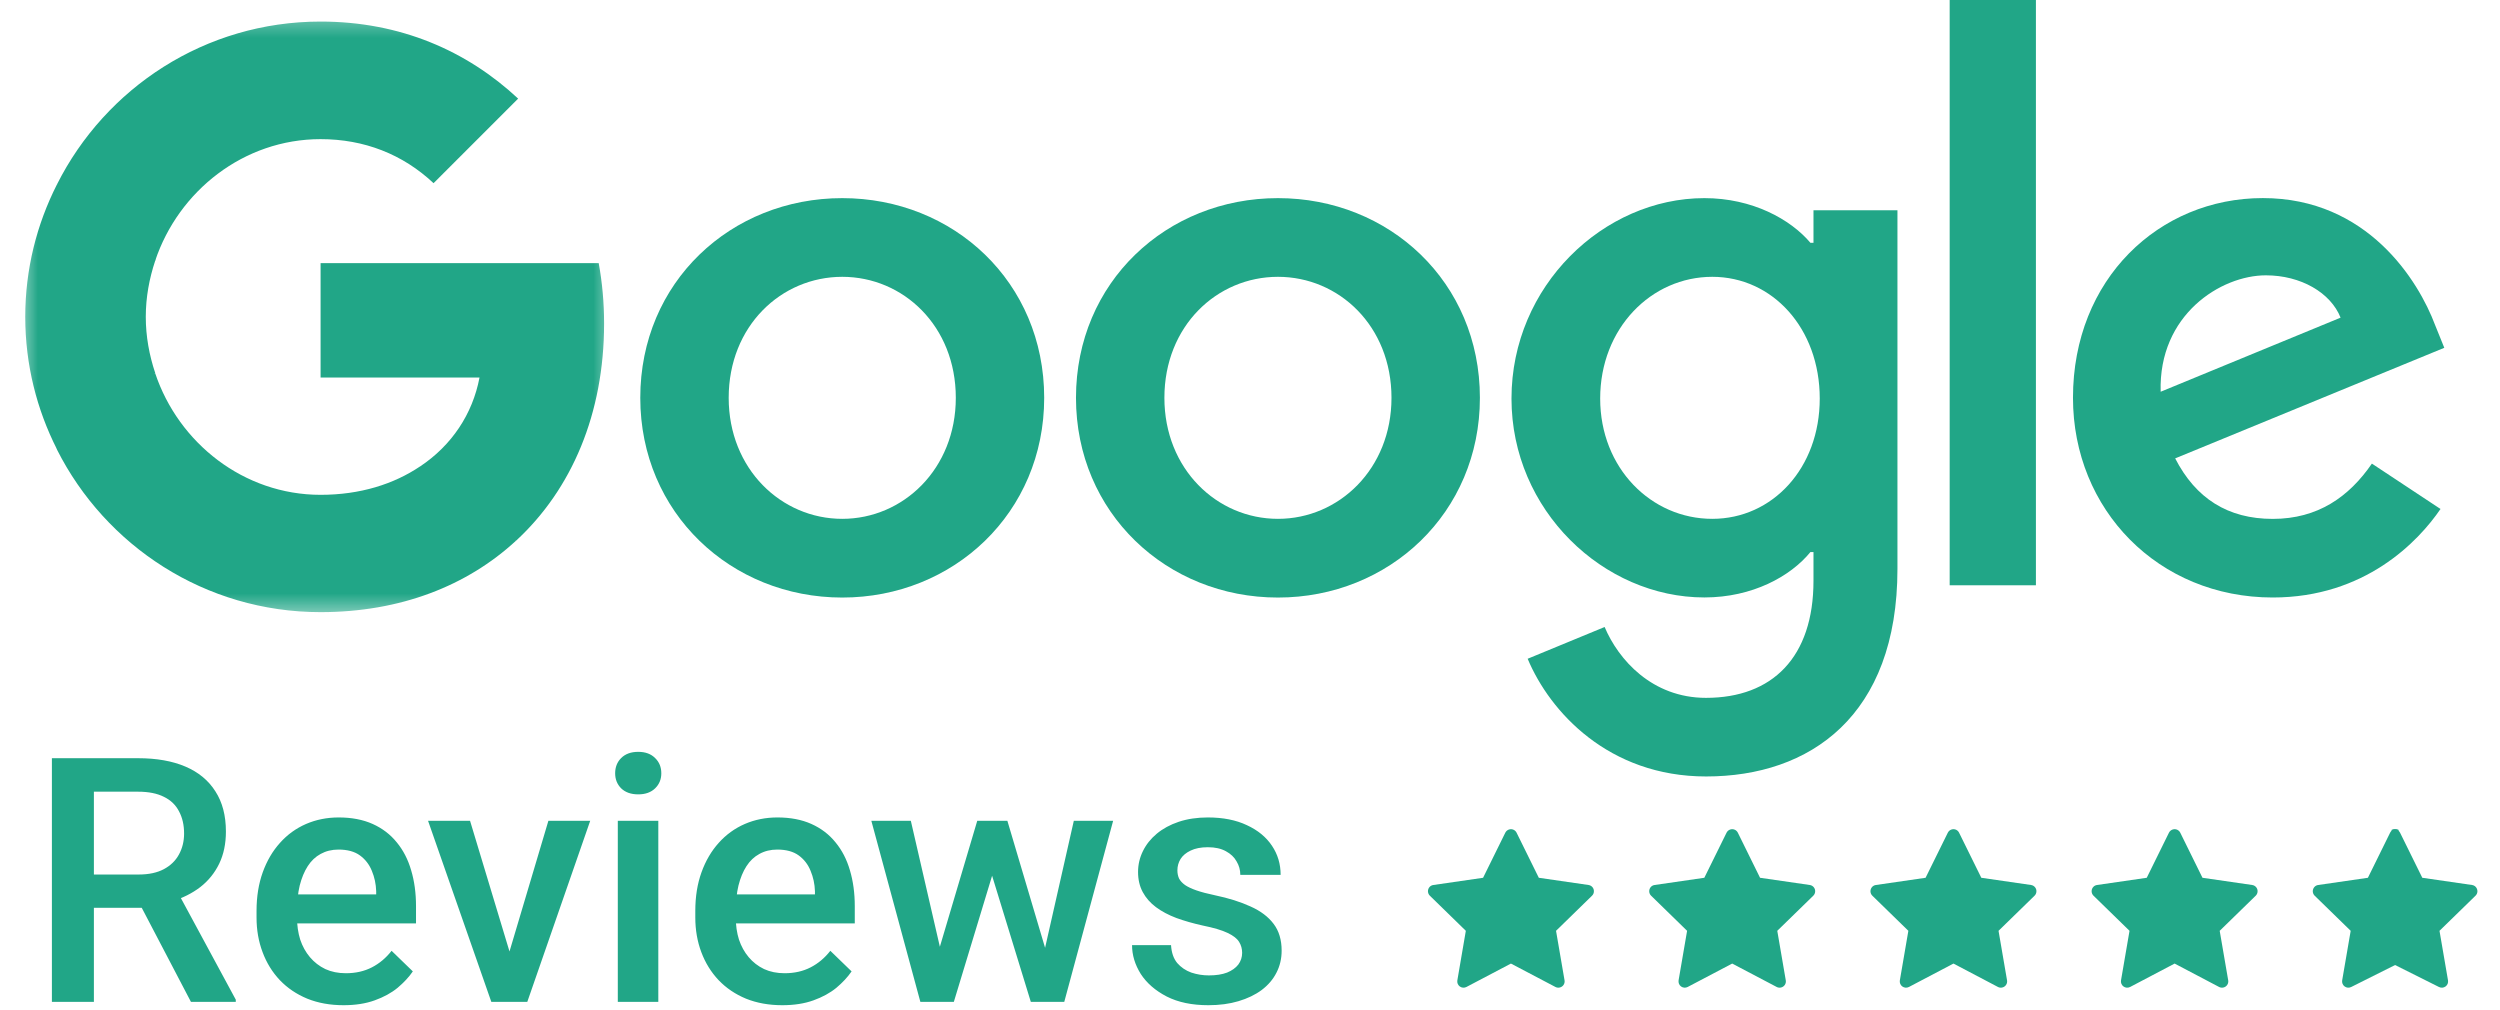
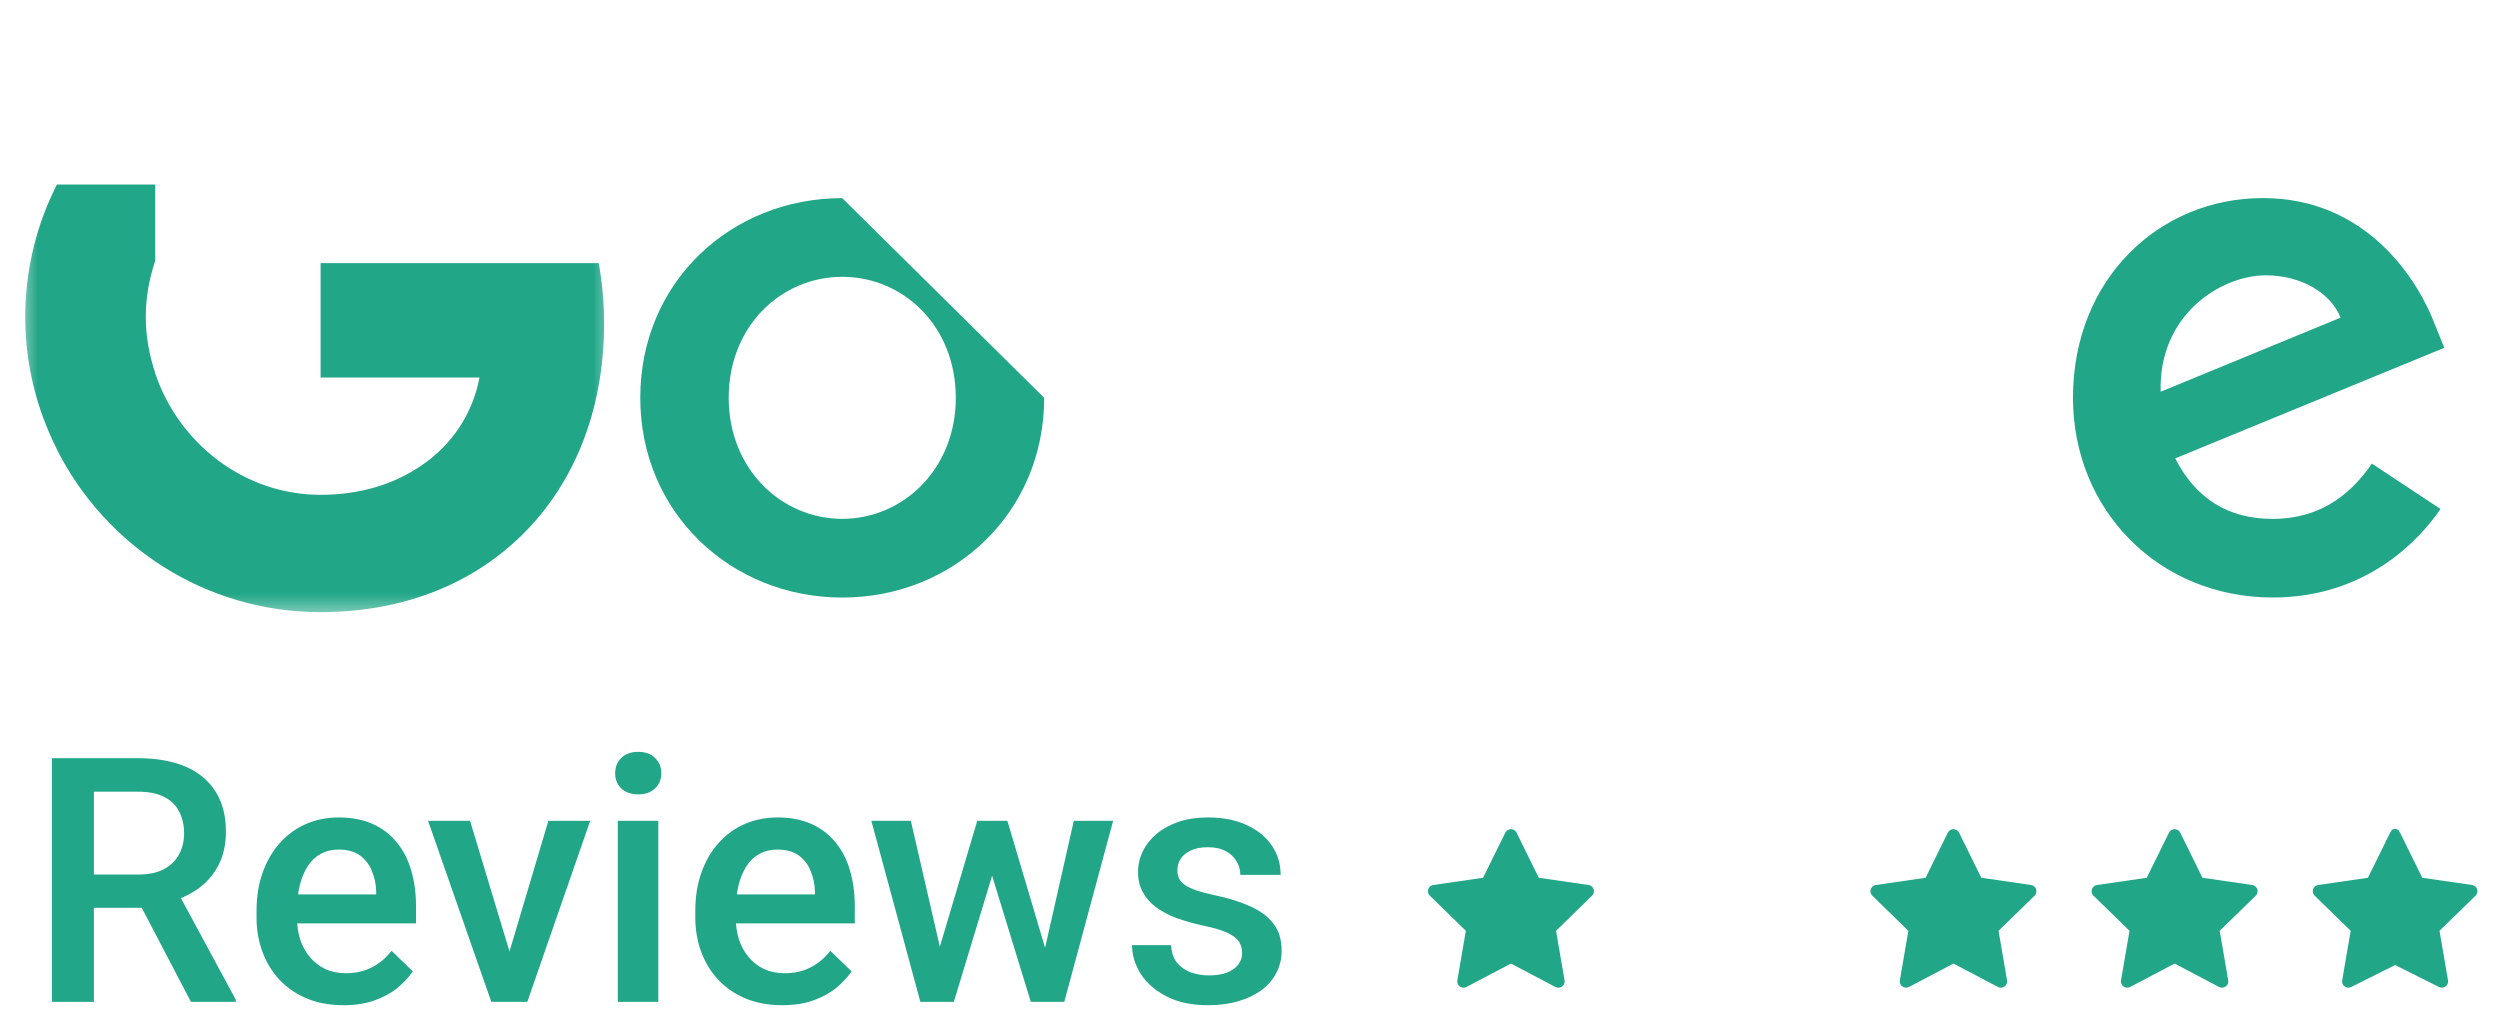
<svg xmlns="http://www.w3.org/2000/svg" width="99" height="40" viewBox="0 0 99 40" fill="none">
  <path d="M2.055 30.025H5.467C6.201 30.025 6.826 30.136 7.343 30.357C7.86 30.578 8.255 30.904 8.529 31.337C8.807 31.766 8.946 32.296 8.946 32.928C8.946 33.409 8.858 33.833 8.681 34.2C8.504 34.567 8.255 34.876 7.932 35.128C7.61 35.375 7.226 35.567 6.779 35.704L6.276 35.949H3.208L3.194 34.631H5.494C5.891 34.631 6.223 34.56 6.488 34.419C6.753 34.277 6.952 34.085 7.084 33.842C7.221 33.595 7.29 33.316 7.29 33.007C7.29 32.671 7.223 32.38 7.091 32.133C6.963 31.881 6.764 31.688 6.494 31.556C6.225 31.419 5.883 31.351 5.467 31.351H3.718V39.673H2.055V30.025ZM7.561 39.673L5.295 35.34L7.038 35.333L9.337 39.587V39.673H7.561ZM13.605 39.806C13.075 39.806 12.595 39.72 12.167 39.547C11.743 39.371 11.38 39.126 11.08 38.812C10.784 38.498 10.556 38.13 10.398 37.705C10.238 37.281 10.159 36.824 10.159 36.334V36.069C10.159 35.508 10.241 34.999 10.404 34.544C10.568 34.09 10.795 33.701 11.087 33.378C11.378 33.051 11.723 32.802 12.12 32.629C12.518 32.457 12.949 32.371 13.413 32.371C13.925 32.371 14.373 32.457 14.758 32.629C15.142 32.802 15.46 33.045 15.712 33.358C15.968 33.668 16.158 34.036 16.282 34.465C16.41 34.894 16.474 35.366 16.474 35.883V36.566H10.934V35.419H14.897V35.293C14.888 35.006 14.831 34.737 14.725 34.485C14.623 34.233 14.466 34.03 14.254 33.875C14.042 33.721 13.759 33.643 13.406 33.643C13.141 33.643 12.905 33.701 12.697 33.816C12.494 33.926 12.324 34.087 12.187 34.299C12.05 34.511 11.944 34.768 11.868 35.068C11.798 35.364 11.762 35.697 11.762 36.069V36.334C11.762 36.647 11.805 36.939 11.888 37.208C11.977 37.473 12.105 37.705 12.273 37.904C12.441 38.103 12.644 38.26 12.882 38.375C13.121 38.485 13.393 38.54 13.697 38.54C14.082 38.54 14.424 38.463 14.725 38.308C15.025 38.154 15.286 37.935 15.507 37.652L16.348 38.467C16.194 38.693 15.992 38.909 15.745 39.117C15.498 39.32 15.195 39.486 14.837 39.614C14.484 39.742 14.073 39.806 13.605 39.806ZM19.959 38.408L21.716 32.504H23.372L20.881 39.673H19.847L19.959 38.408ZM18.614 32.504L20.404 38.434L20.49 39.673H19.456L16.951 32.504H18.614ZM26.069 32.504V39.673H24.465V32.504H26.069ZM24.36 30.622C24.36 30.379 24.439 30.178 24.598 30.019C24.762 29.855 24.987 29.773 25.274 29.773C25.557 29.773 25.78 29.855 25.943 30.019C26.107 30.178 26.188 30.379 26.188 30.622C26.188 30.86 26.107 31.059 25.943 31.218C25.78 31.377 25.557 31.457 25.274 31.457C24.987 31.457 24.762 31.377 24.598 31.218C24.439 31.059 24.36 30.86 24.36 30.622ZM30.979 39.806C30.449 39.806 29.97 39.72 29.541 39.547C29.117 39.371 28.755 39.126 28.455 38.812C28.159 38.498 27.931 38.13 27.772 37.705C27.613 37.281 27.534 36.824 27.534 36.334V36.069C27.534 35.508 27.615 34.999 27.779 34.544C27.942 34.09 28.17 33.701 28.461 33.378C28.753 33.051 29.098 32.802 29.495 32.629C29.893 32.457 30.323 32.371 30.787 32.371C31.3 32.371 31.748 32.457 32.132 32.629C32.517 32.802 32.835 33.045 33.087 33.358C33.343 33.668 33.533 34.036 33.657 34.465C33.785 34.894 33.849 35.366 33.849 35.883V36.566H28.309V35.419H32.272V35.293C32.263 35.006 32.205 34.737 32.099 34.485C31.998 34.233 31.841 34.03 31.629 33.875C31.417 33.721 31.134 33.643 30.781 33.643C30.516 33.643 30.279 33.701 30.072 33.816C29.868 33.926 29.698 34.087 29.561 34.299C29.424 34.511 29.318 34.768 29.243 35.068C29.173 35.364 29.137 35.697 29.137 36.069V36.334C29.137 36.647 29.179 36.939 29.263 37.208C29.352 37.473 29.48 37.705 29.648 37.904C29.815 38.103 30.018 38.26 30.257 38.375C30.496 38.485 30.767 38.54 31.072 38.54C31.456 38.54 31.799 38.463 32.099 38.308C32.4 38.154 32.66 37.935 32.881 37.652L33.723 38.467C33.568 38.693 33.367 38.909 33.12 39.117C32.872 39.32 32.57 39.486 32.212 39.614C31.858 39.742 31.448 39.806 30.979 39.806ZM37.043 38.083L38.699 32.504H39.72L39.441 34.173L37.772 39.673H36.857L37.043 38.083ZM36.069 32.504L37.361 38.11L37.467 39.673H36.446L34.505 32.504H36.069ZM41.27 38.043L42.523 32.504H44.08L42.145 39.673H41.125L41.27 38.043ZM39.892 32.504L41.529 38.017L41.734 39.673H40.82L39.13 34.167L38.852 32.504H39.892ZM49.189 37.732C49.189 37.573 49.149 37.429 49.07 37.301C48.99 37.169 48.838 37.049 48.612 36.943C48.392 36.837 48.065 36.74 47.632 36.652C47.252 36.568 46.903 36.468 46.585 36.353C46.271 36.234 46.002 36.091 45.776 35.923C45.551 35.755 45.377 35.556 45.253 35.327C45.129 35.097 45.067 34.832 45.067 34.531C45.067 34.24 45.131 33.964 45.26 33.703C45.388 33.442 45.571 33.213 45.809 33.014C46.048 32.815 46.337 32.658 46.678 32.543C47.022 32.428 47.407 32.371 47.831 32.371C48.431 32.371 48.946 32.473 49.375 32.676C49.807 32.875 50.139 33.146 50.369 33.491C50.598 33.831 50.713 34.215 50.713 34.644H49.116C49.116 34.454 49.068 34.277 48.97 34.114C48.878 33.946 48.736 33.811 48.546 33.709C48.356 33.603 48.118 33.55 47.831 33.55C47.557 33.55 47.329 33.595 47.148 33.683C46.971 33.767 46.839 33.877 46.751 34.014C46.667 34.151 46.625 34.301 46.625 34.465C46.625 34.584 46.647 34.693 46.691 34.79C46.739 34.882 46.819 34.969 46.929 35.048C47.04 35.123 47.19 35.194 47.38 35.26C47.574 35.327 47.817 35.391 48.109 35.452C48.657 35.567 49.127 35.715 49.52 35.896C49.918 36.073 50.223 36.303 50.435 36.585C50.647 36.864 50.753 37.217 50.753 37.646C50.753 37.964 50.684 38.255 50.547 38.52C50.415 38.781 50.221 39.009 49.964 39.203C49.708 39.393 49.401 39.541 49.043 39.647C48.69 39.753 48.292 39.806 47.85 39.806C47.201 39.806 46.651 39.691 46.2 39.461C45.75 39.227 45.407 38.929 45.173 38.567C44.944 38.2 44.829 37.82 44.829 37.427H46.373C46.391 37.723 46.472 37.959 46.618 38.136C46.768 38.308 46.954 38.434 47.175 38.514C47.4 38.589 47.632 38.626 47.87 38.626C48.157 38.626 48.398 38.589 48.593 38.514C48.787 38.434 48.935 38.328 49.037 38.196C49.138 38.059 49.189 37.904 49.189 37.732Z" fill="#21A687" />
  <path d="M62.907 35.046L60.937 34.76L60.056 32.974C60.032 32.925 59.992 32.886 59.943 32.861C59.821 32.801 59.672 32.852 59.61 32.974L58.73 34.76L56.759 35.046C56.705 35.054 56.655 35.079 56.617 35.118C56.571 35.166 56.546 35.229 56.547 35.295C56.548 35.361 56.575 35.424 56.622 35.47L58.047 36.86L57.711 38.822C57.703 38.868 57.708 38.915 57.725 38.958C57.743 39.001 57.772 39.038 57.809 39.065C57.847 39.092 57.891 39.108 57.937 39.112C57.984 39.115 58.03 39.105 58.071 39.084L59.833 38.157L61.595 39.084C61.644 39.109 61.699 39.118 61.753 39.108C61.888 39.085 61.979 38.957 61.956 38.822L61.619 36.86L63.044 35.47C63.083 35.432 63.109 35.382 63.116 35.328C63.137 35.192 63.043 35.066 62.907 35.046Z" fill="#21A687" />
-   <path d="M71.669 35.046L69.698 34.76L68.818 32.974C68.793 32.925 68.754 32.886 68.705 32.861C68.582 32.801 68.433 32.852 68.372 32.974L67.491 34.76L65.521 35.046C65.467 35.054 65.417 35.079 65.379 35.118C65.333 35.166 65.308 35.229 65.309 35.295C65.309 35.361 65.337 35.424 65.384 35.47L66.809 36.86L66.472 38.822C66.465 38.868 66.47 38.915 66.487 38.958C66.504 39.001 66.534 39.038 66.571 39.065C66.609 39.092 66.653 39.108 66.699 39.112C66.745 39.115 66.791 39.105 66.832 39.084L68.595 38.157L70.357 39.084C70.405 39.109 70.461 39.118 70.515 39.108C70.65 39.085 70.74 38.957 70.717 38.822L70.38 36.86L71.806 35.47C71.845 35.432 71.87 35.382 71.878 35.328C71.899 35.192 71.804 35.066 71.669 35.046Z" fill="#21A687" />
  <path d="M80.43 35.046L78.46 34.76L77.579 32.974C77.555 32.925 77.516 32.886 77.467 32.861C77.344 32.801 77.195 32.852 77.134 32.974L76.253 34.76L74.283 35.046C74.229 35.054 74.179 35.079 74.141 35.118C74.095 35.166 74.07 35.229 74.07 35.295C74.071 35.361 74.098 35.424 74.145 35.47L75.571 36.86L75.234 38.822C75.226 38.868 75.231 38.915 75.249 38.958C75.266 39.001 75.295 39.038 75.333 39.065C75.37 39.092 75.415 39.108 75.461 39.112C75.507 39.115 75.553 39.105 75.594 39.084L77.357 38.157L79.119 39.084C79.167 39.109 79.223 39.118 79.276 39.108C79.411 39.085 79.502 38.957 79.479 38.822L79.142 36.86L80.568 35.47C80.607 35.432 80.632 35.382 80.64 35.328C80.661 35.192 80.566 35.066 80.43 35.046Z" fill="#21A687" />
  <path d="M89.188 35.046L87.218 34.76L86.338 32.974C86.314 32.925 86.273 32.886 86.225 32.861C86.102 32.801 85.953 32.852 85.891 32.974L85.011 34.76L83.041 35.046C82.986 35.054 82.937 35.079 82.899 35.118C82.853 35.166 82.827 35.229 82.828 35.295C82.829 35.361 82.856 35.424 82.903 35.47L84.329 36.86L83.992 38.822C83.984 38.868 83.989 38.915 84.007 38.958C84.024 39.001 84.053 39.038 84.091 39.065C84.128 39.092 84.172 39.108 84.219 39.112C84.265 39.115 84.311 39.105 84.353 39.084L86.115 38.157L87.876 39.084C87.925 39.109 87.981 39.118 88.035 39.108C88.169 39.085 88.26 38.957 88.237 38.822L87.9 36.86L89.326 35.47C89.364 35.432 89.39 35.382 89.398 35.328C89.419 35.192 89.324 35.066 89.188 35.046Z" fill="#21A687" />
  <path d="M94.982 32.861C94.86 32.801 94.711 32.852 94.649 32.974L93.769 34.76L91.799 35.046C91.744 35.054 91.695 35.079 91.657 35.118C91.611 35.166 91.585 35.229 91.586 35.295C91.587 35.361 91.614 35.424 91.661 35.47L93.087 36.86L92.75 38.822C92.742 38.868 92.747 38.915 92.765 38.958C92.782 39.001 92.811 39.038 92.849 39.065C92.886 39.092 92.93 39.108 92.977 39.112C93.023 39.115 93.069 39.105 93.11 39.084L94.982 38.147V32.861Z" fill="#21A687" />
  <path d="M94.709 32.861C94.832 32.801 94.98 32.852 95.042 32.974L95.923 34.76L97.893 35.046C97.947 35.054 97.997 35.079 98.035 35.118C98.081 35.166 98.106 35.229 98.106 35.295C98.105 35.361 98.078 35.424 98.03 35.47L96.604 36.86L96.941 38.822C96.949 38.868 96.944 38.915 96.927 38.958C96.909 39.001 96.881 39.038 96.843 39.065C96.806 39.092 96.761 39.108 96.715 39.112C96.669 39.115 96.623 39.105 96.581 39.084L94.709 38.147V32.861Z" fill="#21A687" />
-   <path d="M41.35 15.754C41.35 20.308 37.76 23.663 33.353 23.663C28.946 23.663 25.355 20.308 25.355 15.754C25.355 11.169 28.946 7.846 33.353 7.846C37.76 7.846 41.35 11.169 41.35 15.754ZM37.85 15.754C37.85 12.909 35.768 10.962 33.353 10.962C30.938 10.962 28.856 12.909 28.856 15.754C28.856 18.571 30.938 20.546 33.353 20.546C35.768 20.546 37.85 18.567 37.85 15.754Z" fill="#21A687" />
-   <path d="M58.604 15.754C58.604 20.308 55.014 23.663 50.607 23.663C46.2 23.663 42.609 20.308 42.609 15.754C42.609 11.172 46.2 7.846 50.607 7.846C55.014 7.846 58.604 11.169 58.604 15.754ZM55.103 15.754C55.103 12.909 53.022 10.962 50.607 10.962C48.191 10.962 46.11 12.909 46.11 15.754C46.11 18.571 48.191 20.546 50.607 20.546C53.022 20.546 55.103 18.567 55.103 15.754Z" fill="#21A687" />
-   <path d="M75.139 8.323V22.522C75.139 28.362 71.667 30.748 67.562 30.748C63.698 30.748 61.372 28.184 60.495 26.087L63.543 24.829C64.086 26.116 65.416 27.635 67.558 27.635C70.186 27.635 71.814 26.027 71.814 23V21.862H71.692C70.908 22.821 69.399 23.659 67.494 23.659C63.507 23.659 59.855 20.215 59.855 15.783C59.855 11.319 63.507 7.846 67.494 7.846C69.395 7.846 70.905 8.684 71.692 9.614H71.814V8.327H75.139V8.323ZM72.062 15.783C72.062 12.998 70.189 10.962 67.806 10.962C65.391 10.962 63.367 12.998 63.367 15.783C63.367 18.539 65.391 20.546 67.806 20.546C70.189 20.546 72.062 18.539 72.062 15.783Z" fill="#21A687" />
-   <path d="M80.622 0V23.177H77.207V0H80.622Z" fill="#21A687" />
+   <path d="M41.35 15.754C41.35 20.308 37.76 23.663 33.353 23.663C28.946 23.663 25.355 20.308 25.355 15.754C25.355 11.169 28.946 7.846 33.353 7.846ZM37.85 15.754C37.85 12.909 35.768 10.962 33.353 10.962C30.938 10.962 28.856 12.909 28.856 15.754C28.856 18.571 30.938 20.546 33.353 20.546C35.768 20.546 37.85 18.567 37.85 15.754Z" fill="#21A687" />
  <path d="M93.927 18.359L96.644 20.156C95.767 21.443 93.653 23.661 90.001 23.661C85.472 23.661 82.09 20.188 82.09 15.752C82.09 11.049 85.501 7.844 89.609 7.844C93.747 7.844 95.77 11.11 96.431 12.875L96.794 13.773L86.137 18.152C86.953 19.739 88.222 20.548 90.001 20.548C91.784 20.548 93.02 19.678 93.927 18.359ZM85.562 15.513L92.687 12.579C92.294 11.591 91.116 10.903 89.728 10.903C87.949 10.903 85.472 12.461 85.562 15.513Z" fill="#21A687" />
  <mask id="mask0_13253_2575" style="mask-type:luminance" maskUnits="userSpaceOnUse" x="0" y="0" width="25" height="25">
    <path d="M24.391 0.41H0.668V24.467H24.391V0.41Z" fill="white" />
  </mask>
  <g mask="url(#mask0_13253_2575)">
    <path d="M23.922 12.812C23.922 11.983 23.848 11.185 23.709 10.42H12.695V14.949H18.989C18.713 16.405 17.883 17.639 16.64 18.468V21.413H20.435C22.646 19.372 23.922 16.373 23.922 12.812Z" fill="#21A687" />
    <path d="M12.694 24.241C15.851 24.241 18.498 23.199 20.433 21.413L16.638 18.468C15.596 19.17 14.267 19.595 12.694 19.595C9.653 19.595 7.07 17.543 6.145 14.779H2.254V17.799C4.178 21.615 8.122 24.241 12.694 24.241Z" fill="#21A687" />
    <path d="M6.146 14.77C5.912 14.068 5.773 13.324 5.773 12.548C5.773 11.772 5.912 11.028 6.146 10.326V7.307H2.254C1.457 8.88 1 10.655 1 12.548C1 14.44 1.457 16.216 2.254 17.789L5.284 15.429L6.146 14.77Z" fill="#21A687" />
-     <path d="M12.694 5.51C14.416 5.51 15.947 6.105 17.169 7.254L20.518 3.905C18.488 2.012 15.851 0.854 12.694 0.854C8.122 0.854 4.178 3.479 2.254 7.307L6.145 10.326C7.07 7.562 9.653 5.51 12.694 5.51Z" fill="#21A687" />
  </g>
</svg>